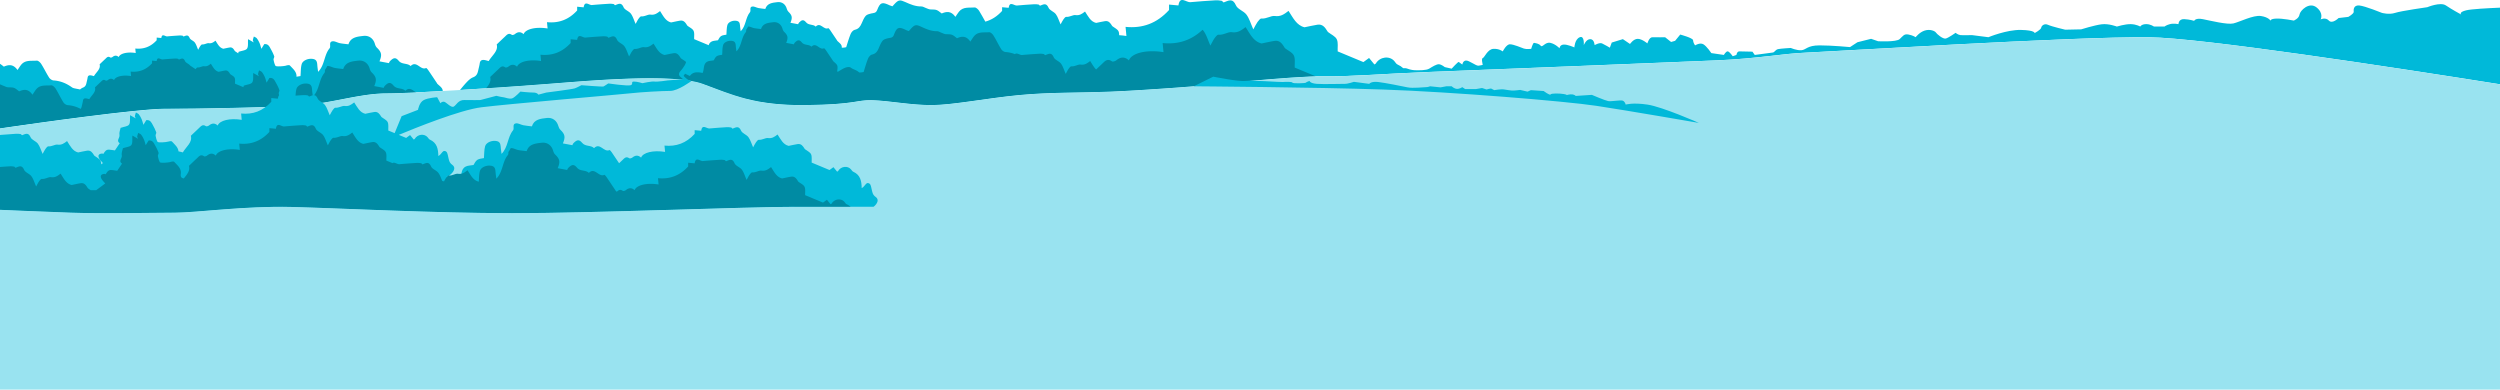
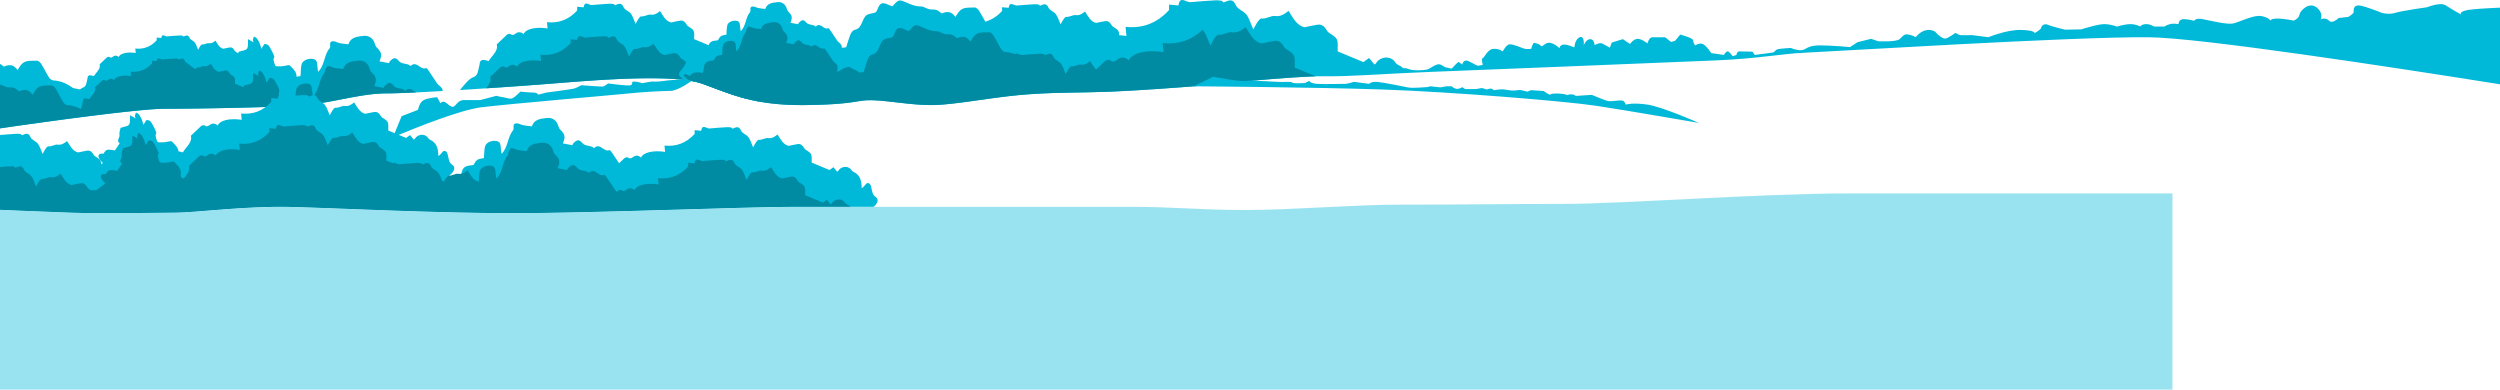
<svg xmlns="http://www.w3.org/2000/svg" width="1920" height="299.21">
  <path d="M231.67 80.92c23.34-1.64 44.71-9.21 65.42-9.21 8.25 0 24.41-.75 42.94-1.82-.03-.44-.11-.86-.25-1.26-.64-1.72-2.61-2.94-3.99-4.38-.11-.12-.14-.3-.23-.44-2.22-3.31-4.41-6.64-6.67-9.92-.45-.66-1.42-1.78-1.65-1.66-4.31 2.08-7.33-6.14-11.87-1.48-2.5-2.5-6.6-1-9.15-4.05-2.36-2.83-3.98-2.47-6.63.2-.57.57-.82 1.47-.88 1.59-3.1-.58-5.18-.97-7.28-1.37 2.08-4.92 1.62-7.05-1.96-10.5-.74-.71-1.25-1.82-1.53-2.83-1.18-4.21-4.52-6.71-8.83-6.21-4.84.55-9.81 1.02-11.5 6.46-2.45-.32-4.54-.47-6.58-.88-1.94-.39-3.93-1.7-5.72-1.43-3.05.47-.97 3.9-2.18 5.36-4.39 5.3-3.65 12.91-8.82 18.08-.18-1.36-.39-2.74-.53-4.12-.23-2.31-.03-4.97-2.97-5.68-3.7-.88-8.29.93-9.12 3.93-.78 2.84-.63 5.93-.91 9.11-.83.19-1.96.28-3.07.54.24-3.92-2.8-6.11-5.05-8.64-.45-.5-2.11-.23-3.07.1-1.2.42-7.56.97-8.03.12-.78-1.41-1.19-3.08-1.47-4.69-.14-.82.75-1.89.5-2.6-.69-1.96-1.65-3.86-2.68-5.67-1.03-1.82-1.87-4.05-4.98-3.66-.65 1.06-1.37 2.25-2.19 3.58-.5-1.63-.8-3.01-1.35-4.27-.57-1.32-1.27-2.63-2.15-3.76-.52-.66-1.5-.96-2.28-1.43-.27.94-.63 1.86-.77 2.82-.06.43.33.92.66 1.72-1.56-.9-2.62-1.51-4.34-2.49-.23 2.92.3 5.65-.8 7.25-.98 1.41-3.79 1.54-6.5 2.49-.06.35-.17.75-.29 1.18-.72-.62-1.69-1.12-2.45-1.72a1 1 0 0 1-.23-.27c-.88-1.45-1.82-2.87-3.84-2.54-1.63.26-3.24.64-4.86.97-3.01-.72-4.32-3.56-6.04-6.2-1.73 1.34-3.03 2.24-5.22 1.93-1.37-.2-3.15 1.15-5.01.95-.45-.05-1.09.78-1.49 1.32-.54.74-.92 1.59-1.59 2.79-.95-2.14-1.48-4.08-2.59-5.58-1.03-1.39-3.34-2.03-3.96-3.48-1.25-2.9-2.84-1.78-4.64-1.13-.16.06-.5-.57-.8-.62-.79-.13-1.62-.21-2.42-.16-3.14.19-6.27.4-9.4.69-1.55.14-3.94-2.62-4.49 1.23 0 .03-.21.04-.05.01-1.27-.12-2.29-.21-3.5-.33v2.05c-4.65 5.1-10.1 7-16.43 6.37.14 1.49.23 2.43.33 3.44-6.41-1.04-12.07.32-13.07 3.11-1.57-1.45-3.12-1.36-4.75-.05-.42.34-1.35.63-1.67.4-1.85-1.31-2.8.1-3.89 1.11-1.32 1.22-2.62 2.47-4.34 4.11.96 3.59-2.49 5.89-4.37 9.07-.78-.2-1.56-.47-2.36-.58-1.33-.18-2.28.2-2.5 1.77-.18 1.33-.57 2.63-.85 3.94-.36 1.65-.86 2.99-2.75 3.71-.8.31-1.54.83-2.24 1.43-.87-.28-1.91-.4-2.89-.61-1.11-.23-2.37-.39-3.25-1.02-4.26-3.07-8.86-4.99-14.18-5.33-1.2-.08-2.72-1.12-3.39-2.17-2.18-3.4-3.9-7.09-6.07-10.49-.74-1.16-2.36-2.65-3.45-2.55-4.13.38-8.8-.74-11.98 3.21-.94 1.17-1.72 2.46-2.78 4-3.43-4.85-7.04-4.05-10.5-2.59C1.64 50.15.77 49.47 0 49.02v49.59c33.74-4.97 106.93-15.07 126.14-15.07 24.99 0 82.19-.99 105.53-2.63ZM539.72 64.42c14.8 5.4 27.22 10.87 44.93 13.9-.3-3.4-1.52-6.52-4.3-9.22-.92-.9-1.49-2.16-2.35-3.45.6-.26 1.02-.36 1.36-.59 4.42-3.09 5.83-6.59 2.92-8.61-2.53-1.76-2.58-3.94-3.16-6.2-.49-1.93-.57-4.44-3.04-4.47-1.09-.01-2.18 1.99-3.3 3.04-.35.33-.78.55-1.24.86-.08-5.39-1-10.18-6.54-12.62-.67-.3-1.13-1.12-1.65-1.74-2.56-3.08-7.74-2.45-9.92 1.21-.13.22-.46.31-.77.51-.88-1.08-1.78-2.17-2.83-3.46-1.39 1.01-2.54 1.85-3.01 2.2-4.9-2.04-9.33-3.88-13.71-5.7-.11-2.26.37-4.68-.48-6.44-.79-1.63-3.02-2.57-4.61-3.82-.13-.1-.24-.23-.33-.37-1.25-2.04-2.57-4.04-5.41-3.58-2.3.37-4.57.91-6.85 1.37-4.25-1.01-6.09-5.02-8.51-8.74-2.44 1.89-4.27 3.16-7.36 2.72-1.93-.28-4.44 1.62-7.06 1.34-.64-.07-1.54 1.09-2.1 1.86-.76 1.04-1.3 2.24-2.25 3.94-1.35-3.01-2.08-5.75-3.65-7.86-1.46-1.96-4.7-2.86-5.59-4.91-1.76-4.09-4-2.52-6.53-1.59-.23.08-.7-.81-1.12-.88-1.12-.19-2.28-.3-3.41-.23-4.42.27-8.84.57-13.25.98-2.18.2-5.56-3.69-6.34 1.73 0 .05-.29.05-.07.02-1.8-.17-3.22-.3-4.94-.46v2.88c-6.56 7.18-14.25 9.87-23.17 8.98.2 2.11.33 3.42.46 4.85-9.03-1.47-17.02.45-18.43 4.38-2.22-2.05-4.41-1.92-6.69-.06-.59.48-1.91.88-2.35.57-2.6-1.85-3.94.15-5.48 1.57-1.86 1.72-3.69 3.49-6.12 5.79 1.35 5.06-3.51 8.3-6.16 12.78-1.1-.28-2.2-.67-3.33-.82-1.87-.25-3.22.29-3.53 2.49-.26 1.87-.8 3.7-1.2 5.55-.51 2.32-1.21 4.21-3.88 5.24-2.05.79-3.85 2.57-5.39 4.24-1.61 1.74-3.12 3.58-4.7 5.53 24.71-1.52 51.17-3.39 67.74-4.69 32.55-2.56 96-8.28 118.68 0Z" style="fill:#00b9d9" />
  <path d="M574.33 76.16c-.07-.3-.14-.61-.21-.92-.49-1.93-.57-4.44-3.04-4.47-1.09-.01-2.18 1.99-3.3 3.04-.16.15-.34.28-.53.4 2.29.69 4.65 1.34 7.09 1.94ZM373.3 67.83c18.17-1.2 35.61-2.46 47.74-3.42 32.55-2.56 96-8.28 118.68 0 9.24 3.37 17.55 6.77 26.8 9.59-.15-5.11-1.22-9.6-6.52-11.94-.67-.3-1.13-1.12-1.65-1.74-2.56-3.08-7.74-2.45-9.92 1.21-.13.22-.46.31-.77.51-.88-1.08-1.78-2.17-2.83-3.46-1.39 1.01-2.54 1.85-3.01 2.2-4.9-2.04-9.33-3.88-13.71-5.71-.11-2.26.37-4.68-.48-6.44-.79-1.63-3.02-2.57-4.61-3.82-.13-.1-.24-.23-.33-.37-1.25-2.04-2.57-4.04-5.41-3.58-2.3.37-4.57.91-6.85 1.37-4.25-1.01-6.09-5.02-8.51-8.74-2.44 1.89-4.27 3.16-7.36 2.72-1.93-.28-4.44 1.62-7.06 1.34-.64-.07-1.54 1.09-2.1 1.86-.76 1.04-1.3 2.24-2.25 3.94-1.35-3.01-2.08-5.75-3.65-7.86-1.46-1.96-4.7-2.86-5.59-4.91-1.76-4.09-4-2.52-6.53-1.59-.23.08-.7-.81-1.12-.88-1.12-.19-2.28-.3-3.41-.23-4.42.27-8.84.57-13.25.98-2.18.2-5.56-3.69-6.34 1.73 0 .05-.29.05-.07.02-1.8-.17-3.22-.3-4.94-.46v2.88c-6.56 7.18-14.25 9.87-23.17 8.98.2 2.11.33 3.42.46 4.85-9.03-1.47-17.02.45-18.43 4.38-2.22-2.05-4.41-1.92-6.69-.06-.59.48-1.91.88-2.35.57-2.6-1.85-3.94.15-5.48 1.57-1.86 1.72-3.69 3.49-6.12 5.79.91 3.43-1.02 6.02-3.19 8.73ZM231.67 80.92c23.34-1.64 44.71-9.21 65.42-9.21 5.02 0 12.97-.28 22.6-.74-2.68-1.39-5.13-4.52-8.33-1.23-2.5-2.5-6.6-1-9.15-4.05-2.36-2.83-3.98-2.47-6.63.2-.57.57-.82 1.47-.88 1.59-3.1-.58-5.18-.97-7.28-1.37 2.08-4.92 1.62-7.05-1.96-10.5-.74-.71-1.25-1.82-1.53-2.83-1.18-4.21-4.52-6.71-8.83-6.21-4.84.55-9.81 1.02-11.5 6.46-2.45-.32-4.54-.47-6.58-.88-1.93-.39-3.92-1.69-5.7-1.43a16.4 16.4 0 0 1-1.79 3c.03.89.07 1.78-.41 2.36-4.39 5.3-3.65 12.91-8.82 18.08-.18-1.36-.39-2.74-.53-4.12-.23-2.31-.03-4.97-2.97-5.68-3.7-.88-8.29.93-9.12 3.93-.71 2.57-.66 5.35-.85 8.2-.06-.07-.12-.13-.18-.2-.45-.5-2.11-.23-3.07.1-1.2.42-7.56.97-8.03.12-.78-1.41-1.19-3.08-1.47-4.69-.14-.82.75-1.89.5-2.6-.69-1.96-1.65-3.86-2.68-5.67-1.03-1.82-1.87-4.05-4.98-3.66-.65 1.06-1.37 2.25-2.19 3.58-.5-1.63-.8-3.01-1.35-4.27-.57-1.32-1.27-2.63-2.15-3.76-.52-.66-1.5-.96-2.28-1.43-.27.94-.63 1.86-.77 2.82-.06.43.33.92.66 1.72-1.56-.9-2.62-1.51-4.34-2.49-.23 2.92.3 5.65-.8 7.25-.98 1.41-3.79 1.54-6.5 2.49-.06.34-.17.72-.28 1.13l-6.41-2.67c-.08-1.6.27-3.32-.34-4.57-.56-1.16-2.14-1.82-3.27-2.71a1 1 0 0 1-.23-.27c-.88-1.45-1.82-2.87-3.84-2.54-1.63.26-3.24.64-4.86.97-3.01-.72-4.32-3.56-6.04-6.2-1.73 1.34-3.03 2.24-5.22 1.93-1.37-.2-3.15 1.15-5.01.95-.45-.05-1.09.78-1.49 1.32l-4.18-2.78c-1.03-1.39-3.34-2.03-3.96-3.48-1.25-2.9-2.84-1.78-4.64-1.13-.16.06-.5-.57-.8-.62-.79-.13-1.62-.21-2.42-.16-3.13.19-6.27.4-9.4.69-1.55.14-3.94-2.62-4.49 1.23 0 .03-.21.04-.05.01-1.27-.12-2.29-.21-3.5-.33v2.05c-4.65 5.1-10.1 7-16.43 6.37.14 1.49.23 2.43.33 3.44-6.41-1.04-12.07.32-13.07 3.11-1.57-1.45-3.12-1.36-4.75-.05-.42.34-1.35.63-1.67.4-1.85-1.31-2.8.1-3.89 1.11-1.32 1.22-2.62 2.47-4.34 4.11.96 3.59-2.49 5.89-4.37 9.07-.78-.2-1.56-.47-2.36-.58-1.33-.18-2.28.2-2.5 1.77-.18 1.33-.57 2.63-.85 3.94-.19.89-.44 1.68-.91 2.34-3.07-1.63-6.35-2.65-9.97-2.89-1.17-.08-2.65-1.12-3.31-2.17-2.13-3.4-3.81-7.09-5.94-10.49-.72-1.16-2.31-2.65-3.37-2.55-4.03.38-8.6-.74-11.7 3.21-.92 1.17-1.68 2.46-2.72 4-3.35-4.85-6.88-4.05-10.26-2.59-3.82-3.09-3.82-3-8.46-3.11-1.21-.03-2.42-.75-3.62-1.18-.88-.31-1.76-.89-2.63-1.06v33.77c33.74-4.97 106.93-15.07 126.14-15.07 24.99 0 82.19-.99 105.53-2.63Z" style="fill:#008ba3" />
  <path d="M1894.02 7.93c-6.14 1.53-3.73 3.29-3.73 3.29s-7.67-4.16-11.84-7.04c-4.16-2.87-14.25 1.34-14.25 1.34s-20.16 2.85-24.77 4.38-10.08 0-10.08 0-12.93-5.26-17.37-5.69-4.55 3.28-4.33 4.81-4.16 3.95-4.16 3.95l-7.45.88s-4.82 4.82-7.45 1.97-6.36-.88-6.36-.88 2.63-4.6-3.07-9.21c-5.7-4.6-12.71 2.41-13.15 5.48s-4.38 4.6-4.38 4.6-8.55-1.76-13.59-1.53c-5.04.23-4.05 1.75-4.05 1.75s-1.65-2.85-7.57-3.73-16.44 4.6-21.21 5.7-17.81-2.19-23.51-3.3c-5.7-1.1-6.58 1.32-6.58 1.32s-3.29-1.1-7.67-1.32-4.38 3.83-4.38 3.83-3.73-.76-6.58 0-4.16 1.87-4.16 1.87h-8.11s-2.63-1.97-6.14-1.87-4.38 1.87-4.38 1.87-2.85-1.75-7.23-1.86-10.74 1.86-10.74 1.86-6.14-2.41-11.62-1.75c-5.48.66-15.78 3.89-15.78 3.89l-12.27.26s-10.3-2.41-13.15-3.73c-2.85-1.32-5.04.66-5.26 2.19-.22 1.53-5.04 4.16-5.04 4.16s.44-2.19-10.52-2.44c-10.96-.25-24.99 5.59-24.99 5.59l-12.71-1.62s-6.79.22-8.77 0c-1.97-.22-3.73-1.75-3.73-1.75s-5.26 3.73-7.46 4.38c-2.2.66-7-3.51-7.66-4.6s-4.38-2.85-8.55-1.53c-4.16 1.32-7.01 5.12-7.01 5.12s-1.97-1.4-5.48-2.06c-3.51-.66-4.16 1.1-6.79 3.51s-16.57 1.64-16.57 1.64l-5.38-1.86-10.48 2.63-5.71 3.73s-13.8-1.32-23.39-1.32-10.35 3.51-14.02 3.73-8.05-1.75-8.05-1.75-7.57.44-9.71.88c-2.14.44-2.68 2.41-4.1 2.63s-13.89 1.85-13.89 1.85l-1.79-2.51s-8.11-.22-10.03-.22-2.24 2.73-2.24 2.73l-2.85 1s-2.41-3.51-3.79-3.73-3 2.73-3 2.73l-9.64-1.41s-3.51-5.26-6.14-6.79-6.36.88-6.36.88-1.53-2.19-1.53-3.95-9.86-4.38-9.86-4.38l-3.95 4.82-3.07.88-4.6-3.64s-7.01.14-9.64 0-3.97 4.74-3.97 4.74-4.14-3.51-7.42-3.51-5.92 3.95-5.92 3.95l-5.48-3.73-8.55 2.63-1.47 3.95s-4.01-2.41-5.98-3.29-5.7 1.32-5.7 1.32-.22-4.6-3.37-4.6-4.96 4.6-4.96 4.6.66-7.67-3.14-6.05-4.09 7.81-4.09 7.81-5.26-2.41-8.27-2.19c-3.01.22-3.13 2.85-3.13 2.85s-3.07-3.29-7.05-4.17c-3.98-.88-6.1 3.95-7.41 2.2s-4.16-1.97-5.06-2.19c-.9-.22-2.25 4.6-2.25 4.6s-3.64.44-5.58-.22-7.93-3.29-10.75-3.29-5.5 5.48-5.5 5.48-2.75-2.24-7.23-1.97-6.81 6.79-8.12 7.07c-1.32.28 0 5.2 0 5.2s-1.32.44-3.29.66c-1.97.22-7.23-4.16-9.64-3.95s-2.75 3.07-2.75 3.07-2.29-1.53-2.73-1.97-5.48 5.14-5.48 5.14l-5.26-1.19s-2.41-1.97-4.38-2.19-5.26 1.97-7.62 3.38c-2.36 1.41-7.94 1.22-9.91 1.22s-4.16-.22-6.79-1.22c-1.14-.43-2.23-.46-3.24-.37-1.18-1.09-2.61-2.05-4.38-2.83-.97-.43-1.64-1.62-2.37-2.51-3.68-4.44-11.15-3.53-14.29 1.74-.19.31-.66.45-1.11.74-1.28-1.56-2.56-3.13-4.08-4.99-2.01 1.46-3.66 2.67-4.35 3.17-7.06-2.94-13.45-5.6-19.76-8.22-.16-3.26.54-6.74-.69-9.29-1.14-2.35-4.35-3.7-6.64-5.5-.19-.15-.35-.34-.47-.54-1.8-2.95-3.7-5.83-7.8-5.16-3.31.54-6.58 1.31-9.87 1.97-6.12-1.46-8.78-7.24-12.27-12.59-3.52 2.72-6.16 4.55-10.61 3.92-2.78-.4-6.4 2.34-10.18 1.93-.92-.1-2.22 1.58-3.02 2.68-1.09 1.5-1.87 3.23-3.24 5.68-1.94-4.34-3-8.29-5.27-11.34-2.1-2.82-6.78-4.12-8.05-7.08-2.54-5.89-5.76-3.63-9.42-2.29-.33.12-1.01-1.16-1.62-1.27-1.61-.27-3.28-.43-4.91-.33-6.37.39-12.74.82-19.1 1.41-3.15.29-8.01-5.32-9.13 2.49 0 .07-.42.07-.1.02l-7.12-.66v4.18c-9.45 10.36-20.53 14.23-33.4 12.94.29 3.04.47 4.94.67 7-1.9-.31-3.76-.5-5.57-.61 0-1.1-.1-2.14-.52-3.02-.79-1.63-3.02-2.57-4.61-3.82-.13-.1-.24-.23-.33-.37-1.25-2.04-2.57-4.04-5.41-3.58-2.3.37-4.57.91-6.85 1.37-4.25-1.01-6.09-5.02-8.51-8.74-2.44 1.89-4.27 3.16-7.36 2.72-1.93-.28-4.44 1.62-7.06 1.34-.64-.07-1.54 1.09-2.1 1.86-.76 1.04-1.3 2.24-2.25 3.94-1.35-3.01-2.08-5.75-3.65-7.86-1.46-1.96-4.7-2.86-5.59-4.91-1.76-4.09-4-2.52-6.53-1.59-.23.08-.7-.81-1.12-.88-1.12-.19-2.28-.3-3.41-.23-4.42.27-8.84.57-13.25.98-2.18.2-5.56-3.69-6.34 1.73 0 .05-.29.05-.07.02-1.8-.17-3.22-.3-4.94-.46V8.4c-3.89 4.26-8.18 6.93-12.88 8.22-1.61-2.77-3.06-5.64-4.78-8.34-.74-1.16-2.36-2.65-3.45-2.55-4.13.38-8.8-.74-11.98 3.21-.94 1.17-1.72 2.46-2.78 4-3.43-4.85-7.04-4.05-10.5-2.59-3.91-3.09-3.91-3-8.66-3.11-1.24-.03-2.47-.75-3.7-1.18-1.08-.38-2.16-1.13-3.23-1.11-4.47.09-8.46-1.59-12.35-3.36-4-1.82-5.21-1.85-8.25 1.43-.54.59-1.08 1.18-1.67 1.83-.82-.28-1.45-.44-2.03-.72-5.89-2.82-7.37-2.41-9.69 3.6-.98 2.53-2.84 2.19-4.7 2.64-1.46.35-3.23.8-4.12 1.84-1.36 1.58-2.19 3.67-3.04 5.62-1.08 2.48-2.33 4.43-5.35 5.06-1.24.26-2.61 1.85-3.15 3.16-1.41 3.43-2.39 7.04-3.43 10.21-1.15.31-2.27.39-3.37.39.02-.61-.03-1.19-.22-1.71-.52-1.39-2.12-2.38-3.24-3.55-.09-.09-.11-.25-.19-.36-1.8-2.69-3.58-5.38-5.41-8.05-.37-.54-1.15-1.44-1.34-1.35-3.5 1.68-5.94-4.98-9.63-1.2-2.03-2.03-5.35-.81-7.42-3.29-1.92-2.29-3.22-2-5.37.17-.46.47-.66 1.19-.72 1.29-2.51-.47-4.2-.79-5.9-1.11 1.69-3.99 1.31-5.72-1.59-8.51-.6-.58-1.01-1.47-1.24-2.3-.96-3.41-3.66-5.44-7.16-5.04-3.92.45-7.95.83-9.33 5.24-1.98-.26-3.68-.38-5.34-.72-1.57-.31-3.19-1.38-4.64-1.16-2.48.38-.79 3.16-1.77 4.35-3.56 4.3-2.96 10.47-7.15 14.66-.14-1.1-.32-2.22-.43-3.34-.19-1.87-.02-4.03-2.41-4.6-3-.71-6.72.76-7.39 3.19-.64 2.3-.51 4.81-.74 7.38-1.11.26-2.89.27-4.13 1.09-1.19.79-1.82 2.43-2.35 3.19-1.88.35-3.54.3-4.84.96-3.44 1.75-2.26 5.74-3.67 8.71-3.69-.68-7.35-1.16-9.8 2.34-1.32-.63-2.37-1.13-3.72-1.78-.69 1.2-1.73 2.19-1.79 3.24-.25 4.3-2.53 7.45-5.22 10.5-1.07 1.21-1.29 2.72.03 3.99.89.86 1.86 1.63 2.79 2.45 5.78.68 10.75 1.68 14.57 3.07 22.68 8.28 39.78 16.72 78.9 16.28 39.12-.44 38.47-4.05 51.29-3.72 12.82.33 29.92 3.83 46.03 3.72s42.41-5.37 66.74-7.67 45.04-1.64 70.03-2.63c24.99-.99 66.08-4.27 66.08-4.27s74.96-7.89 97.64-7.56c22.68.33 45.91-1.97 81.14-3.29 35.24-1.32 188.67-7.56 220.45-8.88 31.78-1.32 51.48-5.26 68.42-5.92 16.94-.66 207.3-12.49 264.17-11.84 39.47.46 184.37 22.6 269.37 36.11V5.88c-9.2.39-22.15 1.09-25.98 2.05Z" style="fill:#00b9d9" />
  <path d="M618.63 80.7c39.12-.44 38.47-4.05 51.29-3.72 12.82.33 29.92 3.83 46.03 3.72s42.41-5.37 66.74-7.67 45.04-1.64 70.03-2.63c24.99-.99 66.08-4.27 66.08-4.27s64.12-6.75 91.7-7.5c-5.66-2.36-10.93-4.55-16.15-6.72-.16-3.26.54-6.74-.69-9.29-1.14-2.35-4.35-3.7-6.64-5.5-.19-.15-.35-.34-.47-.54-1.8-2.95-3.7-5.83-7.8-5.16-3.31.54-6.58 1.31-9.87 1.97-6.12-1.46-8.78-7.24-12.27-12.59-3.52 2.72-6.16 4.55-10.61 3.92-2.78-.4-6.4 2.34-10.18 1.93-.92-.1-2.22 1.58-3.02 2.68-1.09 1.5-1.87 3.23-3.24 5.68-1.94-4.34-3-8.29-5.27-11.34-.21-.28-.45-.54-.71-.8-8.84 8.28-19.02 11.37-30.67 10.2.29 3.04.47 4.94.67 7-13.02-2.12-24.53.65-26.57 6.32-3.2-2.95-6.35-2.76-9.65-.09-.85.69-2.75 1.27-3.39.82-3.75-2.67-5.69.21-7.91 2.26-1.38 1.28-2.76 2.58-4.24 3.99-1.78-1.75-3.07-4.17-4.57-6.49-2.44 1.89-4.27 3.16-7.36 2.72-1.93-.28-4.44 1.62-7.06 1.34-.64-.07-1.54 1.09-2.1 1.86-.76 1.04-1.3 2.24-2.25 3.94-1.35-3.01-2.08-5.75-3.65-7.86-1.46-1.96-4.7-2.86-5.59-4.91-1.76-4.09-4-2.52-6.53-1.59-.23.08-.7-.81-1.12-.88-1.12-.19-2.28-.3-3.41-.23-4.42.27-8.84.57-13.25.98-1.68.16-4.07-2.11-5.44-.67a24.03 24.03 0 0 0-7.23-1.62c-1.17-.08-2.65-1.12-3.31-2.17-2.13-3.4-3.81-7.09-5.94-10.49-.72-1.16-2.31-2.65-3.37-2.55-4.03.38-8.6-.74-11.7 3.21-.92 1.17-1.68 2.46-2.72 4-3.35-4.85-6.88-4.05-10.26-2.59-3.82-3.09-3.82-3-8.46-3.11-1.21-.03-2.42-.75-3.62-1.18-1.06-.38-2.11-1.13-3.15-1.11-4.37.09-8.27-1.59-12.06-3.36-3.91-1.82-5.09-1.85-8.06 1.43-.53.59-1.05 1.18-1.63 1.83-.8-.28-1.42-.44-1.98-.72-5.75-2.82-7.2-2.41-9.47 3.6-.96 2.53-2.78 2.19-4.59 2.64-1.43.35-3.16.8-4.03 1.84-1.33 1.58-2.14 3.67-2.97 5.62-1.06 2.48-2.28 4.43-5.23 5.06-1.21.26-2.55 1.85-3.08 3.16-1.38 3.43-2.34 7.04-3.35 10.21-1.18.32-2.33.4-3.45.39-1.77-1.9-4.57-2.23-6.55-3.8-.84-.67-2.9-.35-4.15.14-1.8.71-3.46 1.82-5.42 2.98a4.82 4.82 0 0 0-.76 0c.14-1.7.54-3.32.06-4.62-.52-1.39-2.12-2.38-3.24-3.55-.09-.09-.11-.25-.19-.36-1.8-2.69-3.58-5.38-5.41-8.05-.37-.54-1.15-1.44-1.34-1.35-3.5 1.68-5.94-4.98-9.63-1.2-2.03-2.03-5.35-.81-7.42-3.29-1.92-2.29-3.22-2-5.37.17-.46.47-.66 1.19-.72 1.29-2.51-.47-4.2-.79-5.9-1.11 1.69-3.99 1.31-5.72-1.59-8.51-.6-.58-1.01-1.47-1.24-2.3-.96-3.41-3.66-5.44-7.16-5.04-3.92.45-7.95.83-9.33 5.24-1.98-.26-3.68-.38-5.34-.72-1.57-.31-3.17-1.37-4.62-1.16-.39.85-.87 1.66-1.45 2.44.02.72.05 1.44-.34 1.91-3.56 4.3-2.96 10.47-7.15 14.66-.14-1.1-.32-2.22-.43-3.34-.19-1.87-.02-4.03-2.41-4.6-3-.71-6.72.76-7.39 3.19-.64 2.3-.51 4.81-.74 7.38-1.11.26-2.89.27-4.13 1.09-1.19.79-1.82 2.43-2.35 3.19-1.88.35-3.54.3-4.84.96-3.44 1.75-2.26 5.74-3.67 8.71-3.69-.68-7.35-1.16-9.8 2.34-1.32-.63-2.37-1.13-3.72-1.78-.32.56-.72 1.08-1.06 1.58.14.25.32.5.57.75 1.08 1.04 2.26 1.96 3.36 2.96 4.17.64 7.81 1.48 10.76 2.56 22.68 8.28 39.78 16.72 78.9 16.28Z" style="fill:#008ba3" />
-   <path d="M1920 64.76c-85.01-13.51-229.91-35.66-269.37-36.11-56.88-.66-247.23 11.18-264.17 11.84-16.94.66-36.65 4.6-68.42 5.92-31.78 1.32-185.21 7.56-220.45 8.88-35.24 1.32-58.46 3.62-81.14 3.29-22.68-.33-97.64 7.56-97.64 7.56s-41.1 3.29-66.08 4.27c-24.99.99-45.7.33-70.03 2.63s-50.63 7.56-66.74 7.67-33.21-3.4-46.03-3.72c-12.82-.33-12.16 3.29-51.29 3.72-39.12.44-56.22-8-78.9-16.28s-86.14-2.56-118.68 0c-32.55 2.56-103.23 7.3-123.94 7.3s-42.08 7.56-65.42 9.21c-23.34 1.64-80.55 2.63-105.53 2.63-19.2 0-92.39 10.1-126.14 15.07v146.01H1920V64.76Z" style="fill:#99e3f0" />
  <path d="M916.84 66.28s92.69.67 145.45 2.48c52.77 1.81 139.56 8.88 163.56 12.49 24 3.62 78.9 13.15 78.9 13.15s-27.95-12.34-39.45-14.06c-11.51-1.72-16.77 0-16.77 0s-.49-2.38-2.3-3.04-8.71.82-11.18.33c-2.47-.49-12.49-4.77-12.49-4.77l-12.42.82s-.57-.82-2.38-1.15-4.6.49-4.6.49.56-.33-2.35-.82c-2.91-.49-9.49-.66-9.98.33s-5.34-2.63-5.34-2.63l-9.78-.66-2.54 1.15-5.68-1.32s-5.26.66-6.25.49c-.99-.16-3.62-.33-5.92-.82-2.3-.49-7.73.49-7.73.49s-1.78-.82-2.21-1.15-3.71.66-3.71.66l-3.45-1.15-4.72.82h-8.26l-2.2-1.48s-2.07 1.48-4.21 1.32c-2.14-.16-3.95-1.98-3.95-1.98h-4.1l-4.45.83-8.05-.83s-1.48.67-3.12.67-10.19.99-14.14.16-16.93-3.45-22.52-4.11c-5.59-.66-6.9 1.41-6.9 1.41l-11.84-1.54s-4.77 1.64-7.07 1.54c-2.3-.1-15.95.43-21.37 0-5.42-.43-5.59-2.24-5.59-2.24s-2.47.82-2.79 1.32-10.03.82-10.36 0-5.26-.66-7.4-.49-23.66-1.54-28.6-.82-24.82-3.29-24.82-3.29l-14.93 7.39ZM134.67 163.33c15.79 0 53.49-5.26 89-4.38s108.71 4.72 169.64 4.77 181.04-4.97 217.42-4.87c10.27.03 32.61.04 60.15.04 3.38-2.82 4.24-5.82 1.64-7.63-2.53-1.76-2.58-3.94-3.16-6.21-.49-1.93-.57-4.44-3.04-4.47-1.09-.01-2.18 1.99-3.3 3.04-.35.33-.78.55-1.24.86-.08-5.39-1-10.18-6.54-12.62-.67-.3-1.13-1.12-1.65-1.74-2.56-3.08-7.74-2.45-9.92 1.21-.13.22-.46.31-.77.51-.88-1.08-1.78-2.17-2.83-3.46-1.39 1.01-2.54 1.85-3.01 2.2-4.9-2.04-9.33-3.88-13.71-5.71-.11-2.26.37-4.68-.48-6.44-.79-1.63-3.02-2.57-4.61-3.82-.13-.1-.24-.23-.33-.37-1.25-2.04-2.57-4.04-5.41-3.58-2.3.37-4.57.91-6.85 1.37-4.25-1.01-6.09-5.02-8.51-8.74-2.44 1.89-4.27 3.16-7.36 2.72-1.93-.28-4.44 1.62-7.06 1.34-.64-.07-1.54 1.09-2.1 1.86-.76 1.04-1.3 2.24-2.25 3.94-1.35-3.01-2.08-5.75-3.65-7.86-1.46-1.96-4.7-2.86-5.59-4.91-1.76-4.09-4-2.52-6.53-1.59-.23.08-.7-.81-1.12-.88-1.12-.19-2.28-.3-3.41-.23-4.42.27-8.84.57-13.25.98-2.18.2-5.56-3.69-6.34 1.73 0 .05-.29.05-.07.02-1.8-.17-3.22-.3-4.94-.46v2.88c-6.56 7.18-14.25 9.87-23.17 8.98.2 2.11.33 3.42.46 4.85-9.03-1.47-17.02.45-18.43 4.38-2.22-2.05-4.41-1.92-6.69-.06-.59.48-1.91.88-2.35.57-2.6-1.85-3.94.15-5.48 1.57-.78.72-1.56 1.46-2.38 2.23-1.88-2.83-3.76-5.65-5.69-8.45-.45-.66-1.42-1.78-1.65-1.66-4.31 2.08-7.33-6.14-11.87-1.48-2.5-2.5-6.6-1-9.15-4.05-2.36-2.83-3.98-2.47-6.63.2-.57.57-.82 1.47-.88 1.59-3.1-.58-5.18-.97-7.28-1.37 2.08-4.92 1.62-7.05-1.96-10.5-.74-.71-1.25-1.82-1.53-2.83-1.18-4.21-4.52-6.71-8.83-6.21-4.84.55-9.81 1.02-11.5 6.46-2.45-.32-4.54-.47-6.58-.88-1.94-.39-3.93-1.7-5.72-1.43-3.05.47-.97 3.9-2.18 5.36-4.39 5.3-3.65 12.91-8.82 18.08-.18-1.36-.39-2.74-.53-4.12-.23-2.31-.03-4.97-2.97-5.68-3.7-.88-8.29.93-9.12 3.93-.78 2.84-.63 5.93-.91 9.11-1.37.32-3.56.33-5.09 1.34-1.47.97-2.24 2.99-2.9 3.94-2.32.43-4.37.37-5.97 1.19-4.25 2.16-2.79 7.08-4.53 10.75-2.92-.54-5.81-.96-8.31-.08-.61-.81-1.1-1.78-1.76-2.76.6-.26 1.02-.36 1.36-.59 4.42-3.09 5.83-6.59 2.92-8.61-2.53-1.76-2.58-3.94-3.16-6.21-.49-1.93-.57-4.44-3.04-4.47-1.09-.01-2.18 1.99-3.3 3.04-.35.33-.78.55-1.24.86-.08-5.39-1-10.18-6.54-12.62-.67-.3-1.13-1.12-1.65-1.74-2.56-3.08-7.74-2.45-9.92 1.21-.13.22-.46.31-.77.51-.88-1.08-1.78-2.17-2.83-3.46-1.39 1.01-2.54 1.85-3.01 2.2-1.95-.81-3.82-1.59-5.65-2.35 12.35-5.15 46.91-19.12 63.4-21.19 20.29-2.55 106.99-9.87 114.89-10.77 7.9-.9 24.05-1.8 30.16-1.8s16.33-7.64 16.33-7.64l-2.52-.9-3.95-.44-11.74.92s-8.19 1.24-10.16.88c-1.97-.36-9.33 1.26-9.33 1.26s-3.77-1.26-6.46-1.26-.18 1.97-2.51 2.8-17.23-1.36-17.23-1.36-2.87 1.97-3.59 2.33c-.72.36-17.05-.97-17.05-.97s-3.05 1.69-5.03 2.41c-1.97.72-21.9 3.23-21.9 3.23l-6.1 1.62s-.72-1.62-3.95-1.62-9.87-.72-9.87-.72-3.77 3.95-5.92 5.03-6.28-.72-7.18-.72-5.39-1.08-5.39-1.08l-12.21 3.23s-7.36.18-12.21 0c-4.85-.18-6.1 3.77-8.26 5.03s-5.92-3.77-7.72-3.77-2.51 1.26-2.51 1.26l-2.51-4.67s-6.64.36-10.23 2.15c-3.59 1.8-4.49 7.54-4.49 7.54l-12.57 4.85-5.37 13.05c-1.64-.68-3.27-1.36-4.88-2.03-.11-2.26.37-4.68-.48-6.44-.79-1.63-3.02-2.57-4.61-3.82-.13-.1-.24-.23-.33-.37-1.25-2.04-2.57-4.04-5.41-3.58-2.3.37-4.57.91-6.85 1.37-4.25-1.01-6.09-5.02-8.51-8.74-2.44 1.89-4.27 3.16-7.36 2.72-1.93-.28-4.44 1.62-7.06 1.34-.64-.07-1.54 1.09-2.1 1.86-.76 1.04-1.3 2.24-2.25 3.94-1.35-3.01-2.08-5.75-3.65-7.86-1.46-1.96-4.7-2.86-5.59-4.91-1.76-4.09-4-2.52-6.53-1.59-.23.08-.7-.81-1.12-.88-1.12-.19-2.28-.3-3.41-.23-4.42.27-8.84.57-13.25.98-2.18.2-5.56-3.69-6.34 1.73 0 .05-.29.05-.07.02-1.8-.17-3.22-.3-4.94-.46v2.88c-6.56 7.18-14.25 9.87-23.17 8.98.2 2.11.33 3.42.46 4.85-9.03-1.47-17.02.45-18.43 4.38-2.22-2.05-4.41-1.92-6.69-.06-.59.48-1.91.88-2.35.57-2.6-1.85-3.94.15-5.48 1.57-1.86 1.72-3.69 3.49-6.12 5.79 1.35 5.06-3.51 8.3-6.16 12.78-1.09-.28-2.19-.66-3.31-.81-.32-3.26-3-5.28-5.03-7.56-.45-.5-2.11-.23-3.07.1-1.2.42-7.56.97-8.03.12-.78-1.41-1.19-3.08-1.47-4.69-.14-.82.75-1.89.5-2.6-.69-1.96-1.65-3.86-2.68-5.67-1.03-1.82-1.87-4.05-4.98-3.66-.65 1.06-1.37 2.25-2.19 3.58-.5-1.63-.8-3.01-1.35-4.27-.57-1.32-1.27-2.63-2.15-3.76-.52-.66-1.5-.96-2.28-1.43-.27.94-.63 1.86-.77 2.82-.06.43.33.92.66 1.72-1.56-.9-2.62-1.51-4.34-2.49-.23 2.92.3 5.65-.8 7.25-.98 1.41-3.79 1.54-6.5 2.49-.26 1.4-1.22 3.57-.85 5.49.42 2.17-2.79 4.38.19 6.32-1.09 1.63-2.19 3.26-3.71 5.52-1.11-.15-2.83-.5-4.57-.6-2.29-.13-3.27 1.62-4.29 3.27-.03.06-.57-.3-.86-.29-2.78.14-3.66 1.62-2.21 4.01.8 1.32 1.97 2.41 2.74 3.33-.46.34-.89.66-1.33.99-.02-1-.12-1.95-.51-2.76-.79-1.63-3.02-2.57-4.61-3.82-.13-.1-.24-.23-.33-.37-1.25-2.04-2.57-4.04-5.41-3.58-2.3.37-4.57.91-6.85 1.37-4.25-1.01-6.09-5.02-8.51-8.74-2.44 1.89-4.27 3.16-7.36 2.72-1.93-.28-4.44 1.62-7.06 1.34-.64-.07-1.54 1.09-2.1 1.86-.76 1.04-1.3 2.24-2.25 3.94-1.35-3.01-2.08-5.75-3.65-7.86-1.46-1.96-4.7-2.86-5.59-4.91-1.76-4.09-4-2.52-6.53-1.59-.23.08-.7-.81-1.12-.88-1.12-.19-2.28-.3-3.41-.23-4.16.26-8.33.54-12.48.92v57.53s29.92 1.32 54.46 2.19 64.41 0 80.21 0Z" style="fill:#00b9d9" />
  <path d="M134.67 163.33c15.79 0 53.49-5.26 89-4.38s108.71 4.72 169.64 4.77 181.04-4.97 217.42-4.87c7.98.02 23.26.03 42.61.04-.83-.78-1.83-1.46-3.09-2.01-.67-.3-1.13-1.12-1.65-1.74-2.56-3.08-7.74-2.45-9.92 1.21-.13.22-.46.31-.77.51-.88-1.08-1.78-2.17-2.83-3.46-1.39 1.01-2.54 1.85-3.01 2.2-4.9-2.04-9.33-3.88-13.71-5.71-.11-2.26.37-4.68-.48-6.44-.79-1.63-3.02-2.57-4.61-3.82-.13-.1-.24-.23-.33-.37-1.25-2.04-2.57-4.04-5.41-3.58-2.3.37-4.57.91-6.85 1.37-4.25-1.01-6.09-5.02-8.51-8.74-2.44 1.89-4.27 3.16-7.36 2.72-1.93-.28-4.44 1.62-7.06 1.34-.64-.07-1.54 1.09-2.1 1.86-.76 1.04-1.3 2.24-2.25 3.94-1.35-3.01-2.08-5.75-3.65-7.86-1.46-1.96-4.7-2.86-5.59-4.91-1.76-4.09-4-2.52-6.53-1.59-.23.08-.7-.81-1.12-.88-1.12-.19-2.28-.3-3.41-.23-4.42.27-8.84.57-13.25.98-2.18.2-5.56-3.69-6.34 1.73 0 .05-.29.05-.07.02-1.8-.17-3.22-.3-4.94-.46v2.88c-6.56 7.18-14.25 9.87-23.17 8.98.2 2.11.33 3.42.46 4.85-9.03-1.47-17.02.45-18.43 4.38-2.22-2.05-4.41-1.92-6.69-.06-.59.48-1.91.88-2.35.57-2.1-1.49-3.38-.48-4.6.71-.37-.32-.72-.65-1.05-.99-.11-.12-.14-.3-.23-.44-2.22-3.31-4.41-6.64-6.67-9.92-.45-.66-1.42-1.78-1.65-1.66-4.31 2.08-7.33-6.14-11.87-1.48-2.5-2.5-6.6-1-9.15-4.05-2.36-2.83-3.98-2.47-6.63.2-.57.57-.82 1.47-.88 1.59-3.1-.58-5.18-.97-7.28-1.37 2.08-4.92 1.62-7.05-1.96-10.5-.74-.71-1.25-1.82-1.53-2.83-1.18-4.21-4.52-6.71-8.83-6.21-4.84.55-9.81 1.02-11.5 6.46-2.45-.32-4.54-.47-6.58-.88-1.93-.39-3.92-1.69-5.7-1.43a16.4 16.4 0 0 1-1.79 3c.03.89.07 1.78-.41 2.36-4.39 5.3-3.65 12.91-8.82 18.08-.18-1.36-.39-2.74-.53-4.12-.23-2.31-.03-4.97-2.97-5.68-3.7-.88-8.29.93-9.12 3.93-.7 2.54-.66 5.29-.84 8.11l-.15.03c-4.25-1.01-6.09-5.02-8.51-8.74-2.44 1.89-4.27 3.16-7.36 2.72-1.93-.28-4.44 1.62-7.06 1.34-.64-.07-1.54 1.09-2.1 1.86s-1 1.62-1.57 2.7c-.34-.2-.75-.33-1.28-.33-.02 0-.04.01-.06.01-.97-2.39-1.7-4.56-2.99-6.3-1.46-1.96-4.7-2.86-5.59-4.91-1.76-4.09-4-2.52-6.53-1.59-.23.08-.7-.81-1.12-.88-1.12-.19-2.28-.3-3.41-.23-4.42.27-8.84.57-13.25.98-1.63.15-3.91-1.96-5.29-.82-1.59-.66-3.16-1.31-4.71-1.96-.11-2.26.37-4.68-.48-6.44-.79-1.63-3.02-2.57-4.61-3.82-.13-.1-.24-.23-.33-.37-1.25-2.04-2.57-4.04-5.41-3.58-2.3.37-4.57.91-6.85 1.37-4.25-1.01-6.09-5.02-8.51-8.74-2.44 1.89-4.27 3.16-7.36 2.72-1.93-.28-4.44 1.62-7.06 1.34-.64-.07-1.54 1.09-2.1 1.86-.76 1.04-1.3 2.24-2.25 3.94-1.35-3.01-2.08-5.75-3.65-7.86-1.46-1.96-4.7-2.86-5.59-4.91-1.76-4.09-4-2.52-6.53-1.59-.23.08-.7-.81-1.12-.88-1.12-.19-2.28-.3-3.41-.23-4.42.27-8.84.57-13.25.98-2.18.2-5.56-3.69-6.34 1.73 0 .05-.29.05-.07.02-1.8-.17-3.22-.3-4.94-.46v2.88c-6.56 7.18-14.25 9.87-23.17 8.98.2 2.11.33 3.42.46 4.85-9.03-1.47-17.02.45-18.43 4.38-2.22-2.05-4.41-1.92-6.69-.06-.59.48-1.91.88-2.35.57-2.6-1.85-3.94.15-5.48 1.57-1.86 1.72-3.69 3.49-6.12 5.79 1.02 3.82-1.5 6.6-3.94 9.67-2.23-.4-2.58-1.59-2.32-3.56.56-4.25-2.66-6.52-5.01-9.16-.45-.5-2.11-.23-3.07.1-1.2.42-7.56.97-8.03.12-.78-1.41-1.19-3.08-1.47-4.69-.14-.82.75-1.89.5-2.6-.69-1.96-1.65-3.86-2.68-5.67-1.03-1.82-1.87-4.05-4.98-3.66-.65 1.06-1.37 2.25-2.19 3.58-.5-1.63-.8-3.01-1.35-4.27-.57-1.32-1.27-2.63-2.15-3.76-.52-.66-1.5-.96-2.28-1.43-.27.94-.63 1.86-.77 2.82-.06.43.33.92.66 1.72-1.56-.9-2.62-1.51-4.34-2.49-.23 2.92.3 5.65-.8 7.25-.98 1.41-3.79 1.54-6.5 2.49-.26 1.4-1.22 3.57-.85 5.49.42 2.17-2.79 4.38.19 6.32-1.09 1.63-2.19 3.26-3.71 5.52-1.11-.15-2.83-.5-4.57-.6-2.29-.13-3.27 1.62-4.29 3.27-.03.06-.57-.3-.86-.29-2.78.14-3.66 1.62-2.21 4.01.8 1.32 1.97 2.41 2.74 3.33-2.47 1.84-4.61 3.43-6.97 5.19H69.7c-.7-.46-1.44-.91-2.07-1.41-.13-.1-.24-.23-.33-.37-1.25-2.04-2.57-4.04-5.41-3.58-2.3.37-4.57.91-6.85 1.37-4.25-1.01-6.09-5.02-8.51-8.74-2.44 1.89-4.27 3.16-7.36 2.72-1.93-.28-4.44 1.62-7.06 1.34-.64-.07-1.54 1.09-2.1 1.86-.76 1.04-1.3 2.24-2.25 3.94-1.35-3.01-2.08-5.75-3.65-7.86-1.46-1.96-4.7-2.86-5.59-4.91-1.76-4.09-4-2.52-6.53-1.59-.23.08-.7-.81-1.12-.88-1.12-.19-2.28-.3-3.41-.23-2.49.15-4.99.32-7.48.51v32.94s29.92 1.32 54.46 2.19 64.41 0 80.21 0Z" style="fill:#008ba3" />
-   <path d="M0 161.14s29.92 1.32 54.46 2.19c24.55.88 64.41 0 80.21 0s53.49-5.26 89-4.38c35.51.88 108.71 4.72 169.64 4.77 60.93.05 181.04-4.97 217.42-4.87s224.44 0 258.19 0 51.73 2.44 87.67 2.44 82.85-4.13 118.79-4.13h251.55c50.59 0 81.11-.56 125.63-.56s151.48-8.05 218.55-8.05h248.88v150.68H0V161.14Z" style="fill:#99e3f0" />
+   <path d="M0 161.14s29.92 1.32 54.46 2.19c24.55.88 64.41 0 80.21 0s53.49-5.26 89-4.38c35.51.88 108.71 4.72 169.64 4.77 60.93.05 181.04-4.97 217.42-4.87s224.44 0 258.19 0 51.73 2.44 87.67 2.44 82.85-4.13 118.79-4.13c50.59 0 81.11-.56 125.63-.56s151.48-8.05 218.55-8.05h248.88v150.68H0V161.14Z" style="fill:#99e3f0" />
</svg>